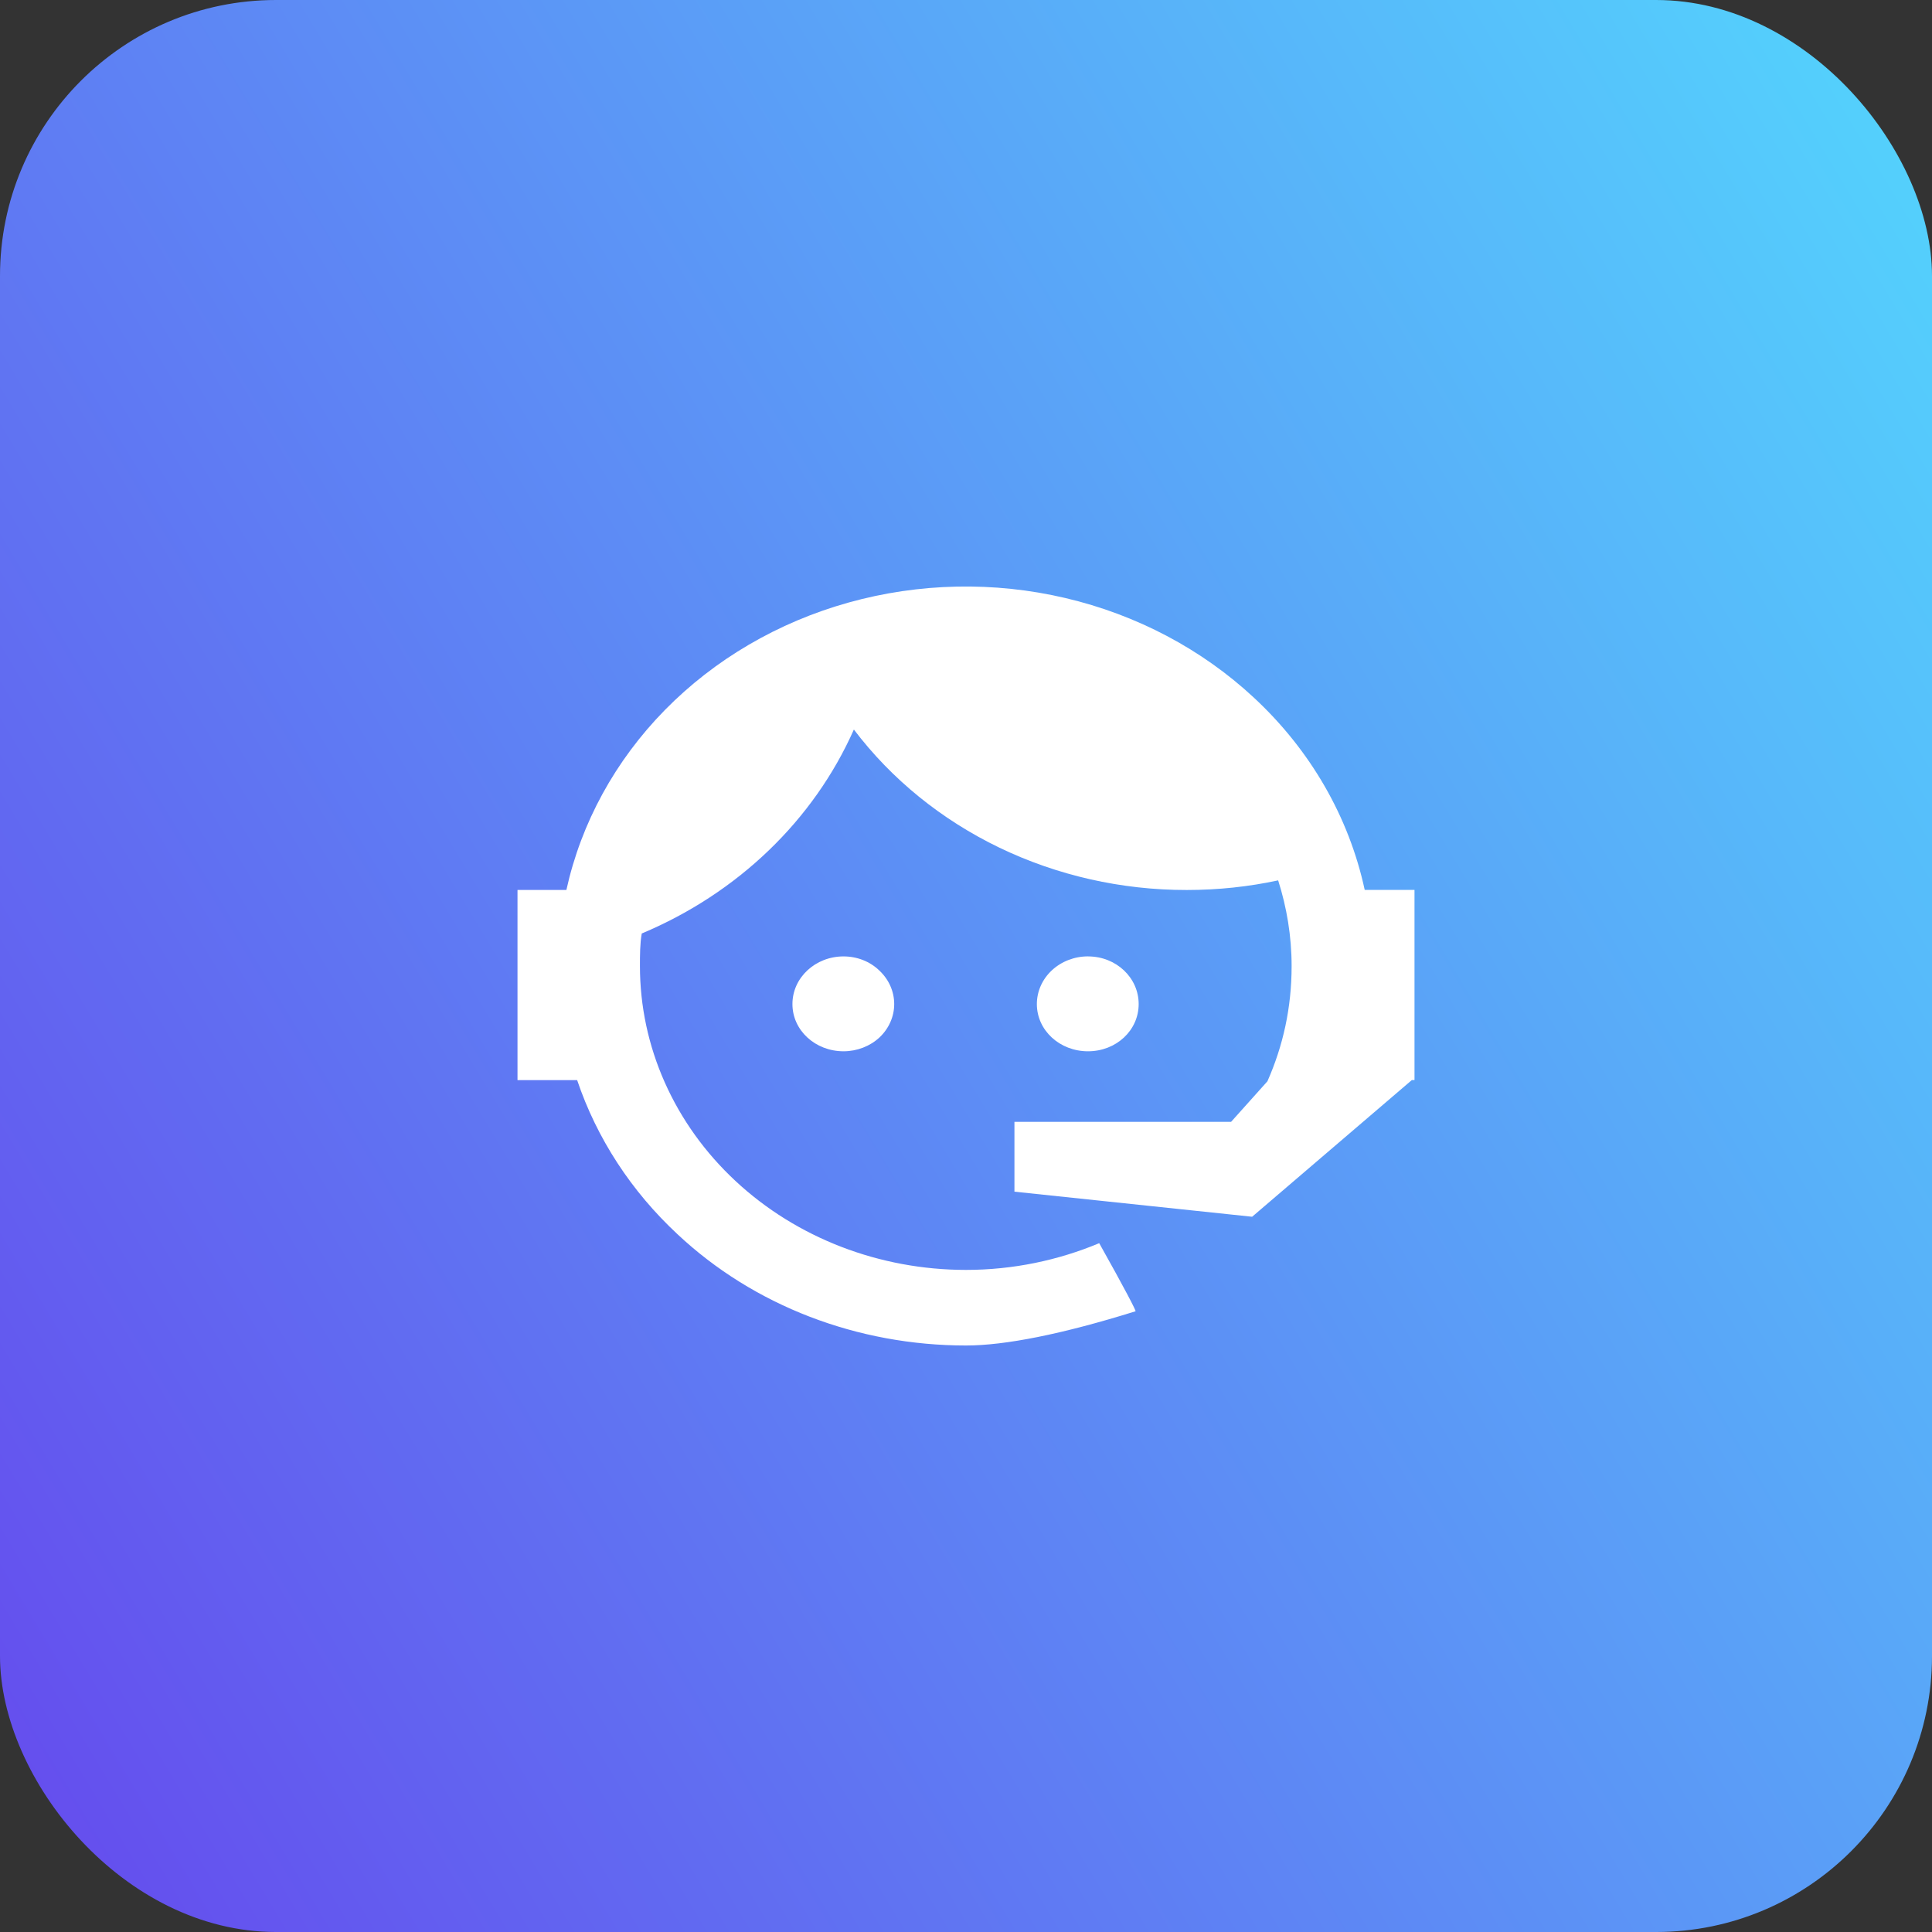
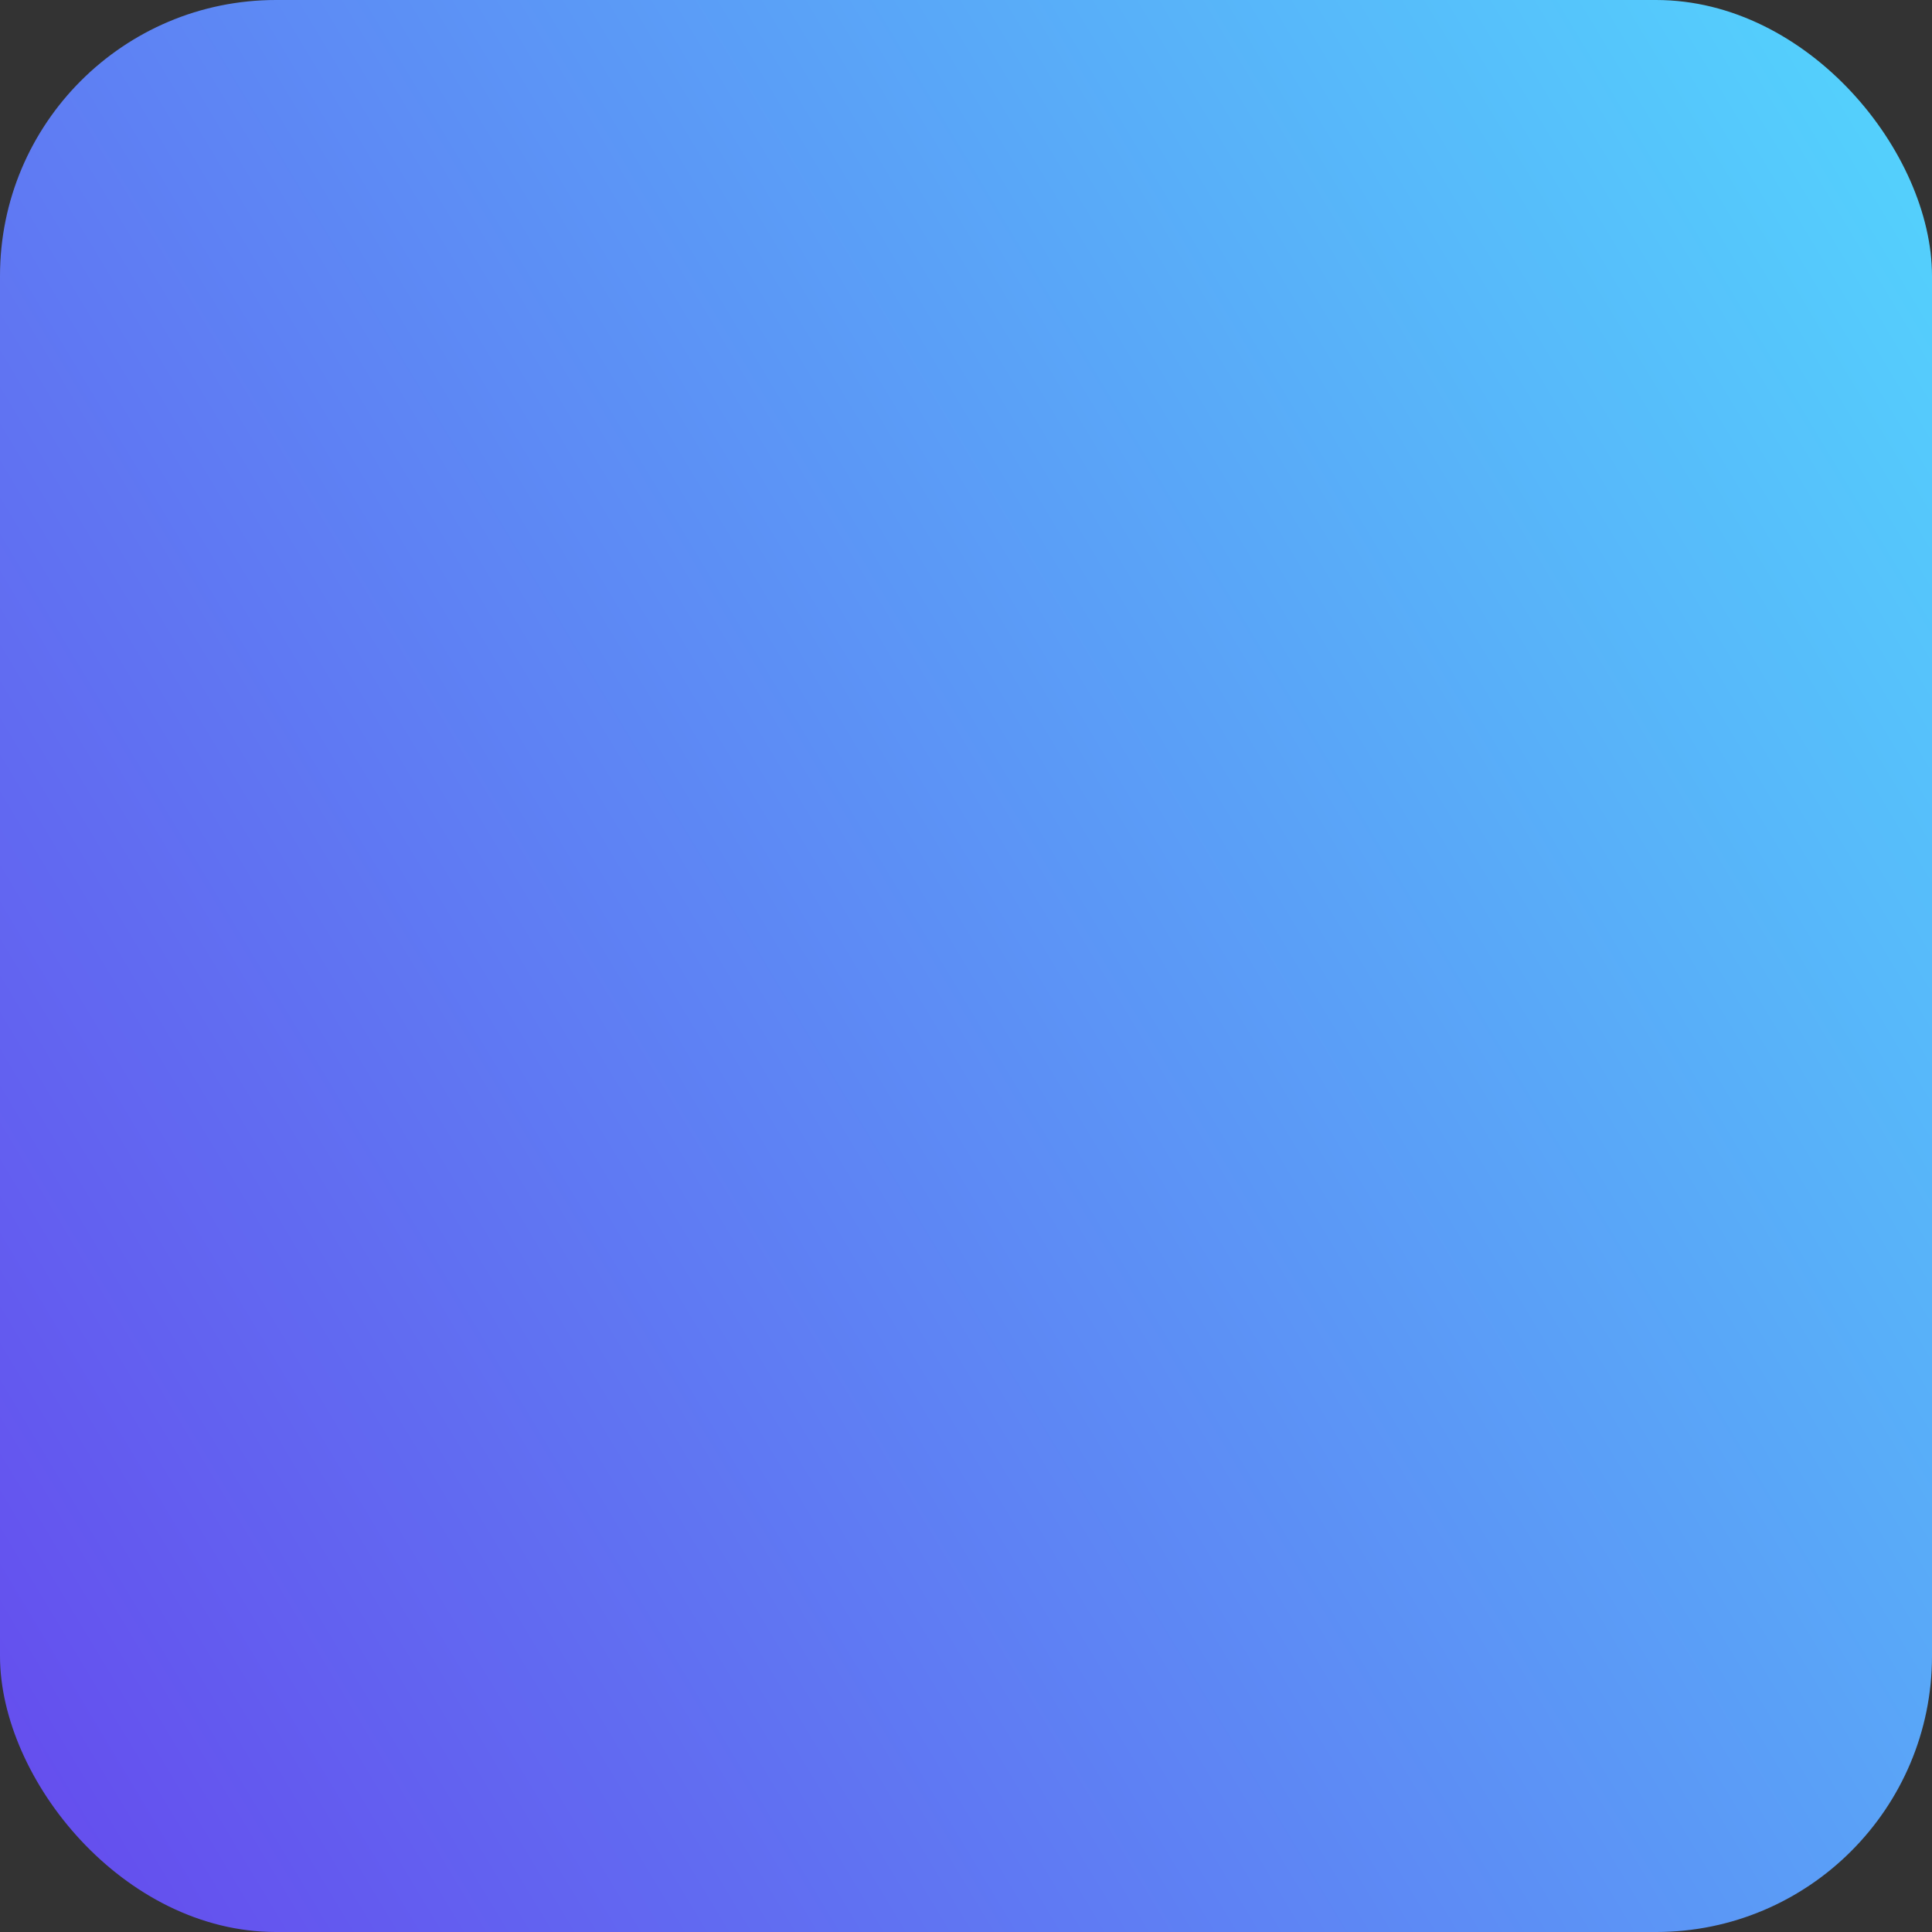
<svg xmlns="http://www.w3.org/2000/svg" width="56" height="56" viewBox="0 0 56 56" fill="none">
  <rect x="0" y="0" width="56" height="56" fill="#333333" stroke="none" />
  <rect width="56" height="56" rx="8" fill="url(#paint0_linear_1237_2882)" />
-   <path d="M36.736 31.344c.455-1.03.702-2.132.702-3.343 0-.872-.143-1.708-.39-2.483-.845.182-1.729.279-2.652.279-1.89.002-3.753-.42-5.432-1.229-1.679-.81-3.124-1.983-4.214-3.422-1.166 2.629-3.365 4.744-6.149 5.912-.052.303-.052.63-.052.945 0 1.157.244 2.302.719 3.37.475 1.069 1.171 2.039 2.049 2.857 1.772 1.652 4.176 2.579 6.683 2.579 1.365 0 2.678-.279 3.861-.775.741 1.32 1.079 1.974 1.053 1.974C30.782 38.673 29.131 39 28 39c-3.146 0-6.149-1.151-8.359-3.222-1.344-1.249-2.343-2.783-2.912-4.47H15v-5.512h1.417c.429-1.947 1.416-3.75 2.856-5.217 1.44-1.467 3.279-2.543 5.323-3.114 2.043-.571 4.215-.617 6.283-.131 2.069.486 3.958 1.484 5.467 2.889 1.638 1.521 2.756 3.46 3.211 5.572H41v5.512h-.078l-4.628 3.961-6.89-.727v-2.023h6.279l1.053-1.175zm-12.285-3.622c.39 0 .767.145 1.04.412.274.258.428.606.428.969 0 .363-.154.711-.428.969-.273.254-.65.4-1.04.4-.819 0-1.482-.606-1.482-1.369 0-.763.663-1.381 1.482-1.381zm7.085 0c.819 0 1.469.618 1.469 1.381 0 .763-.65 1.369-1.469 1.369-.819 0-1.482-.606-1.482-1.369 0-.366.156-.718.434-.977.278-.259.655-.405 1.048-.405z" fill="#fff" />
  <defs>
    <linearGradient id="paint0_linear_1237_2882" x1="0" y1="69.3" x2="79.975" y2="21.273" gradientUnits="userSpaceOnUse">
      <stop stop-color="#673DEC" />
      <stop offset="1" stop-color="#51E7FF" />
    </linearGradient>
  </defs>
</svg>